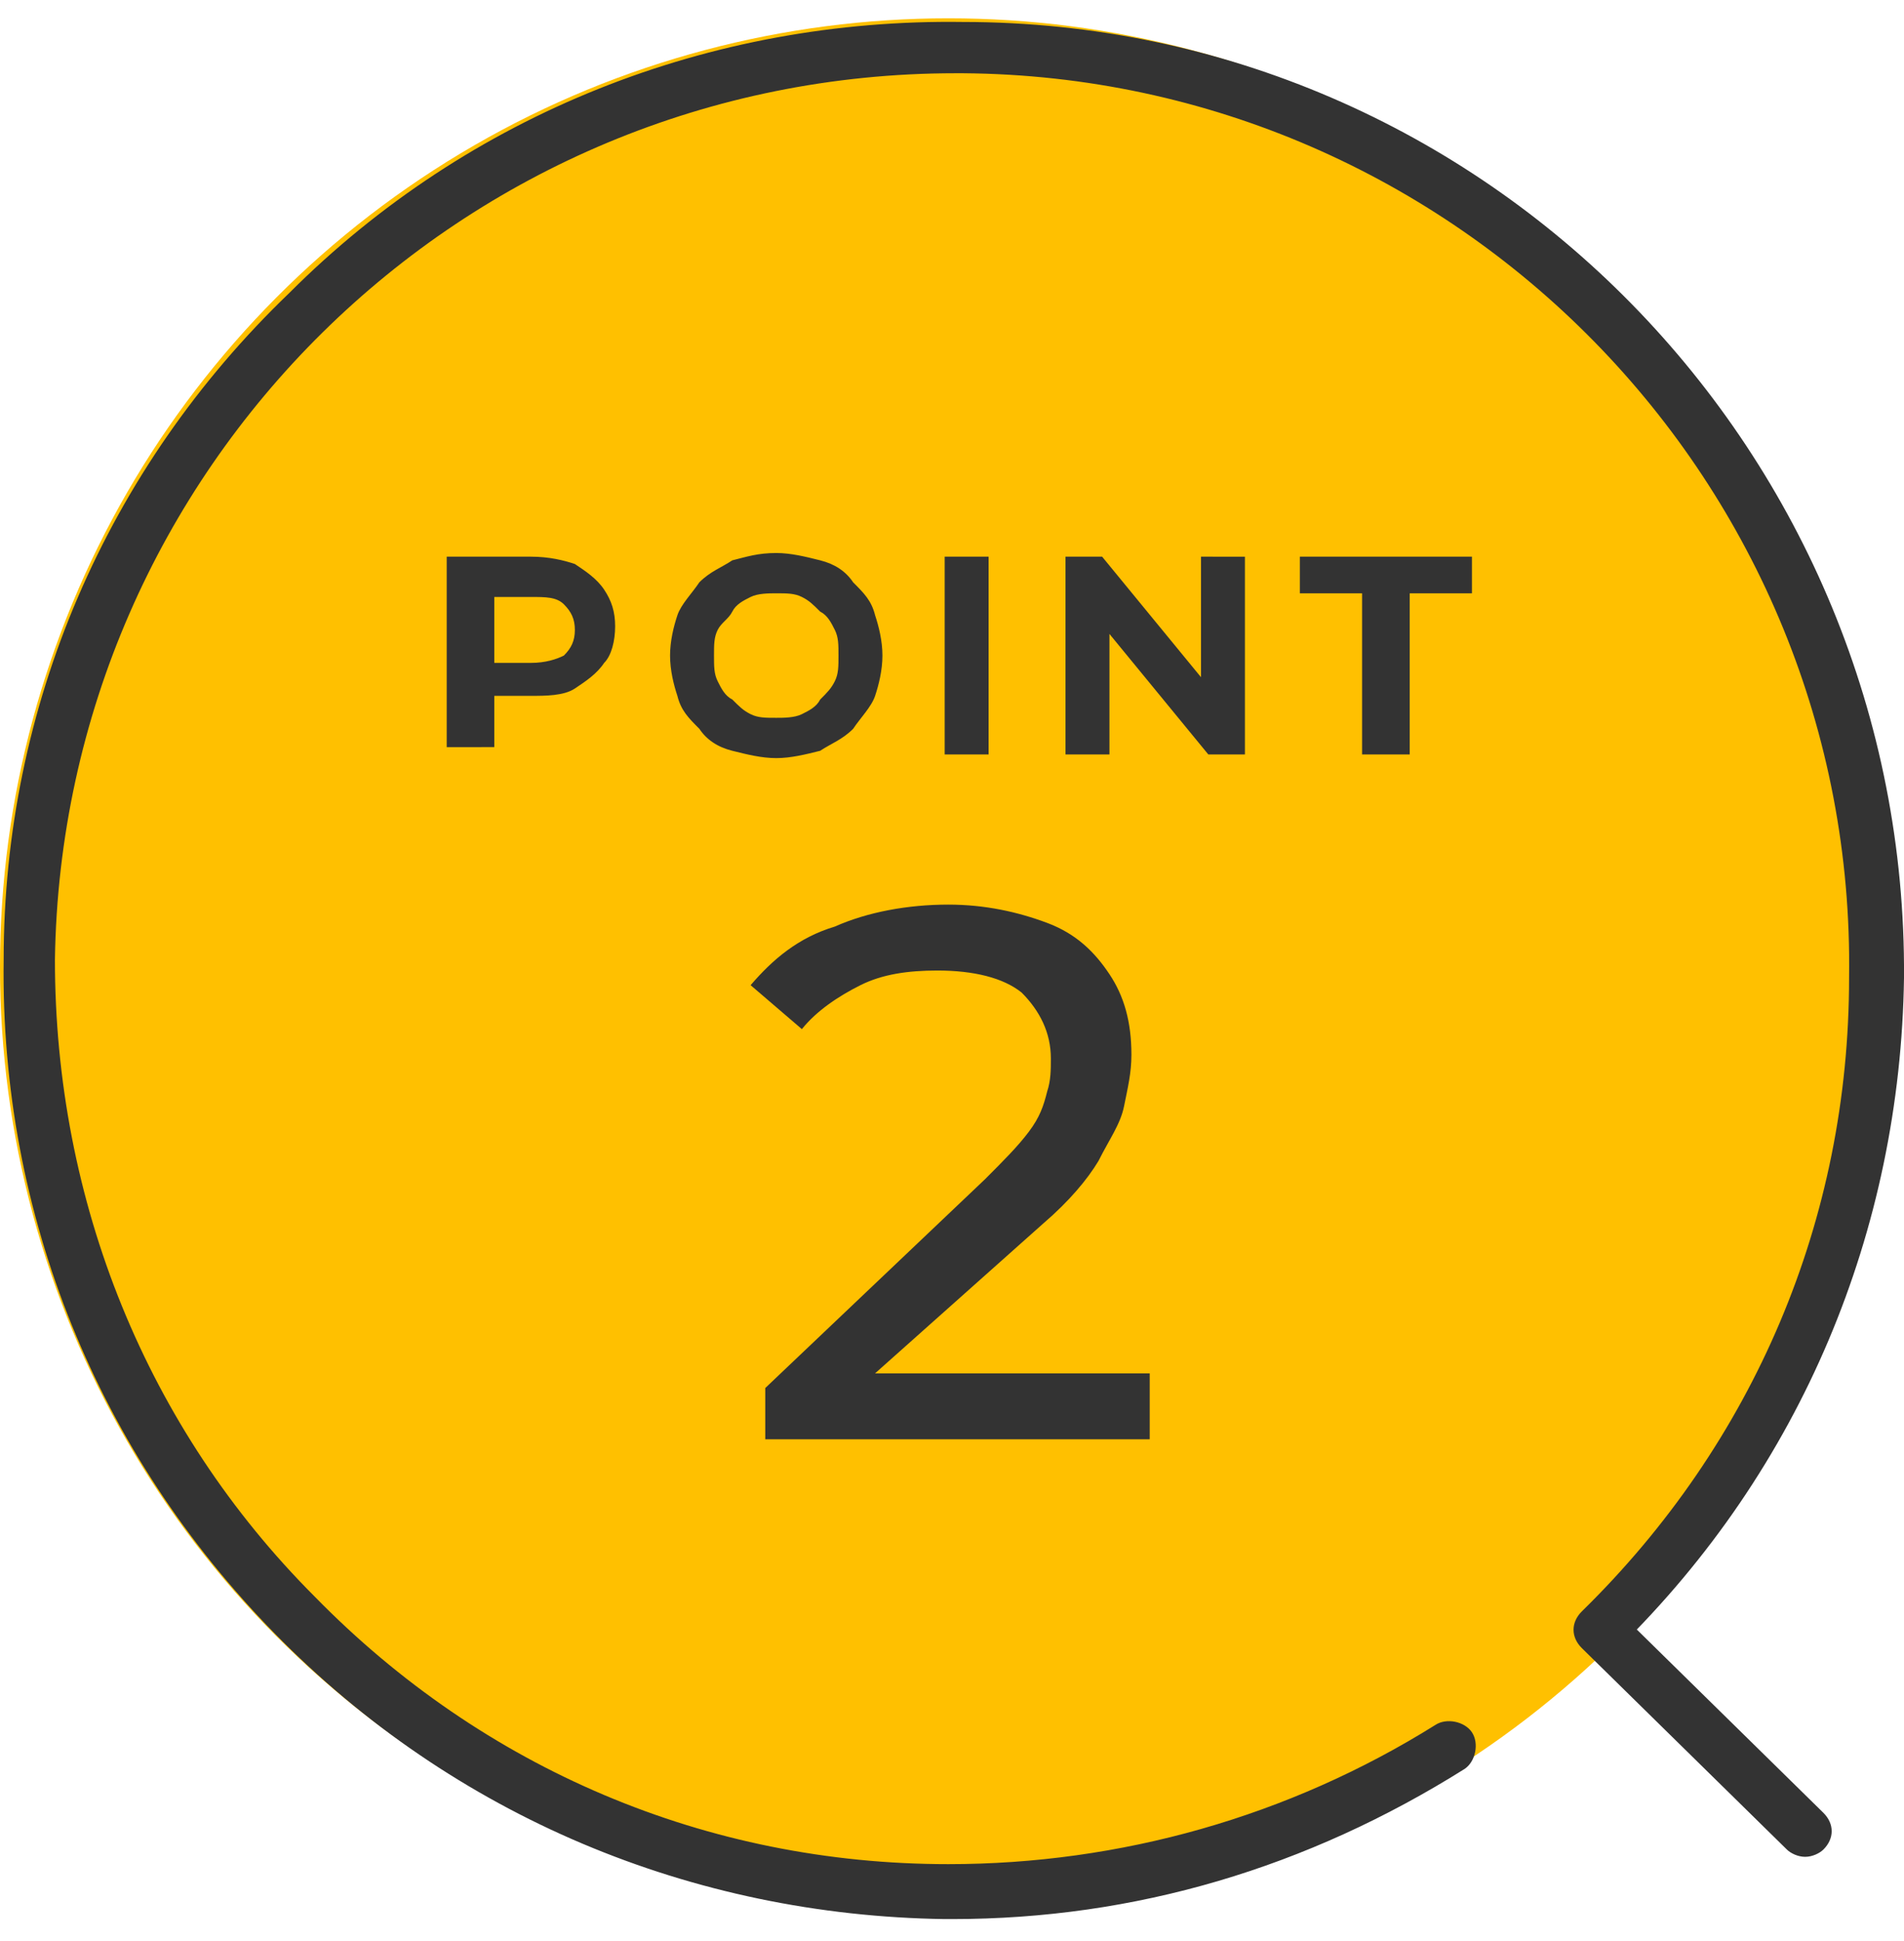
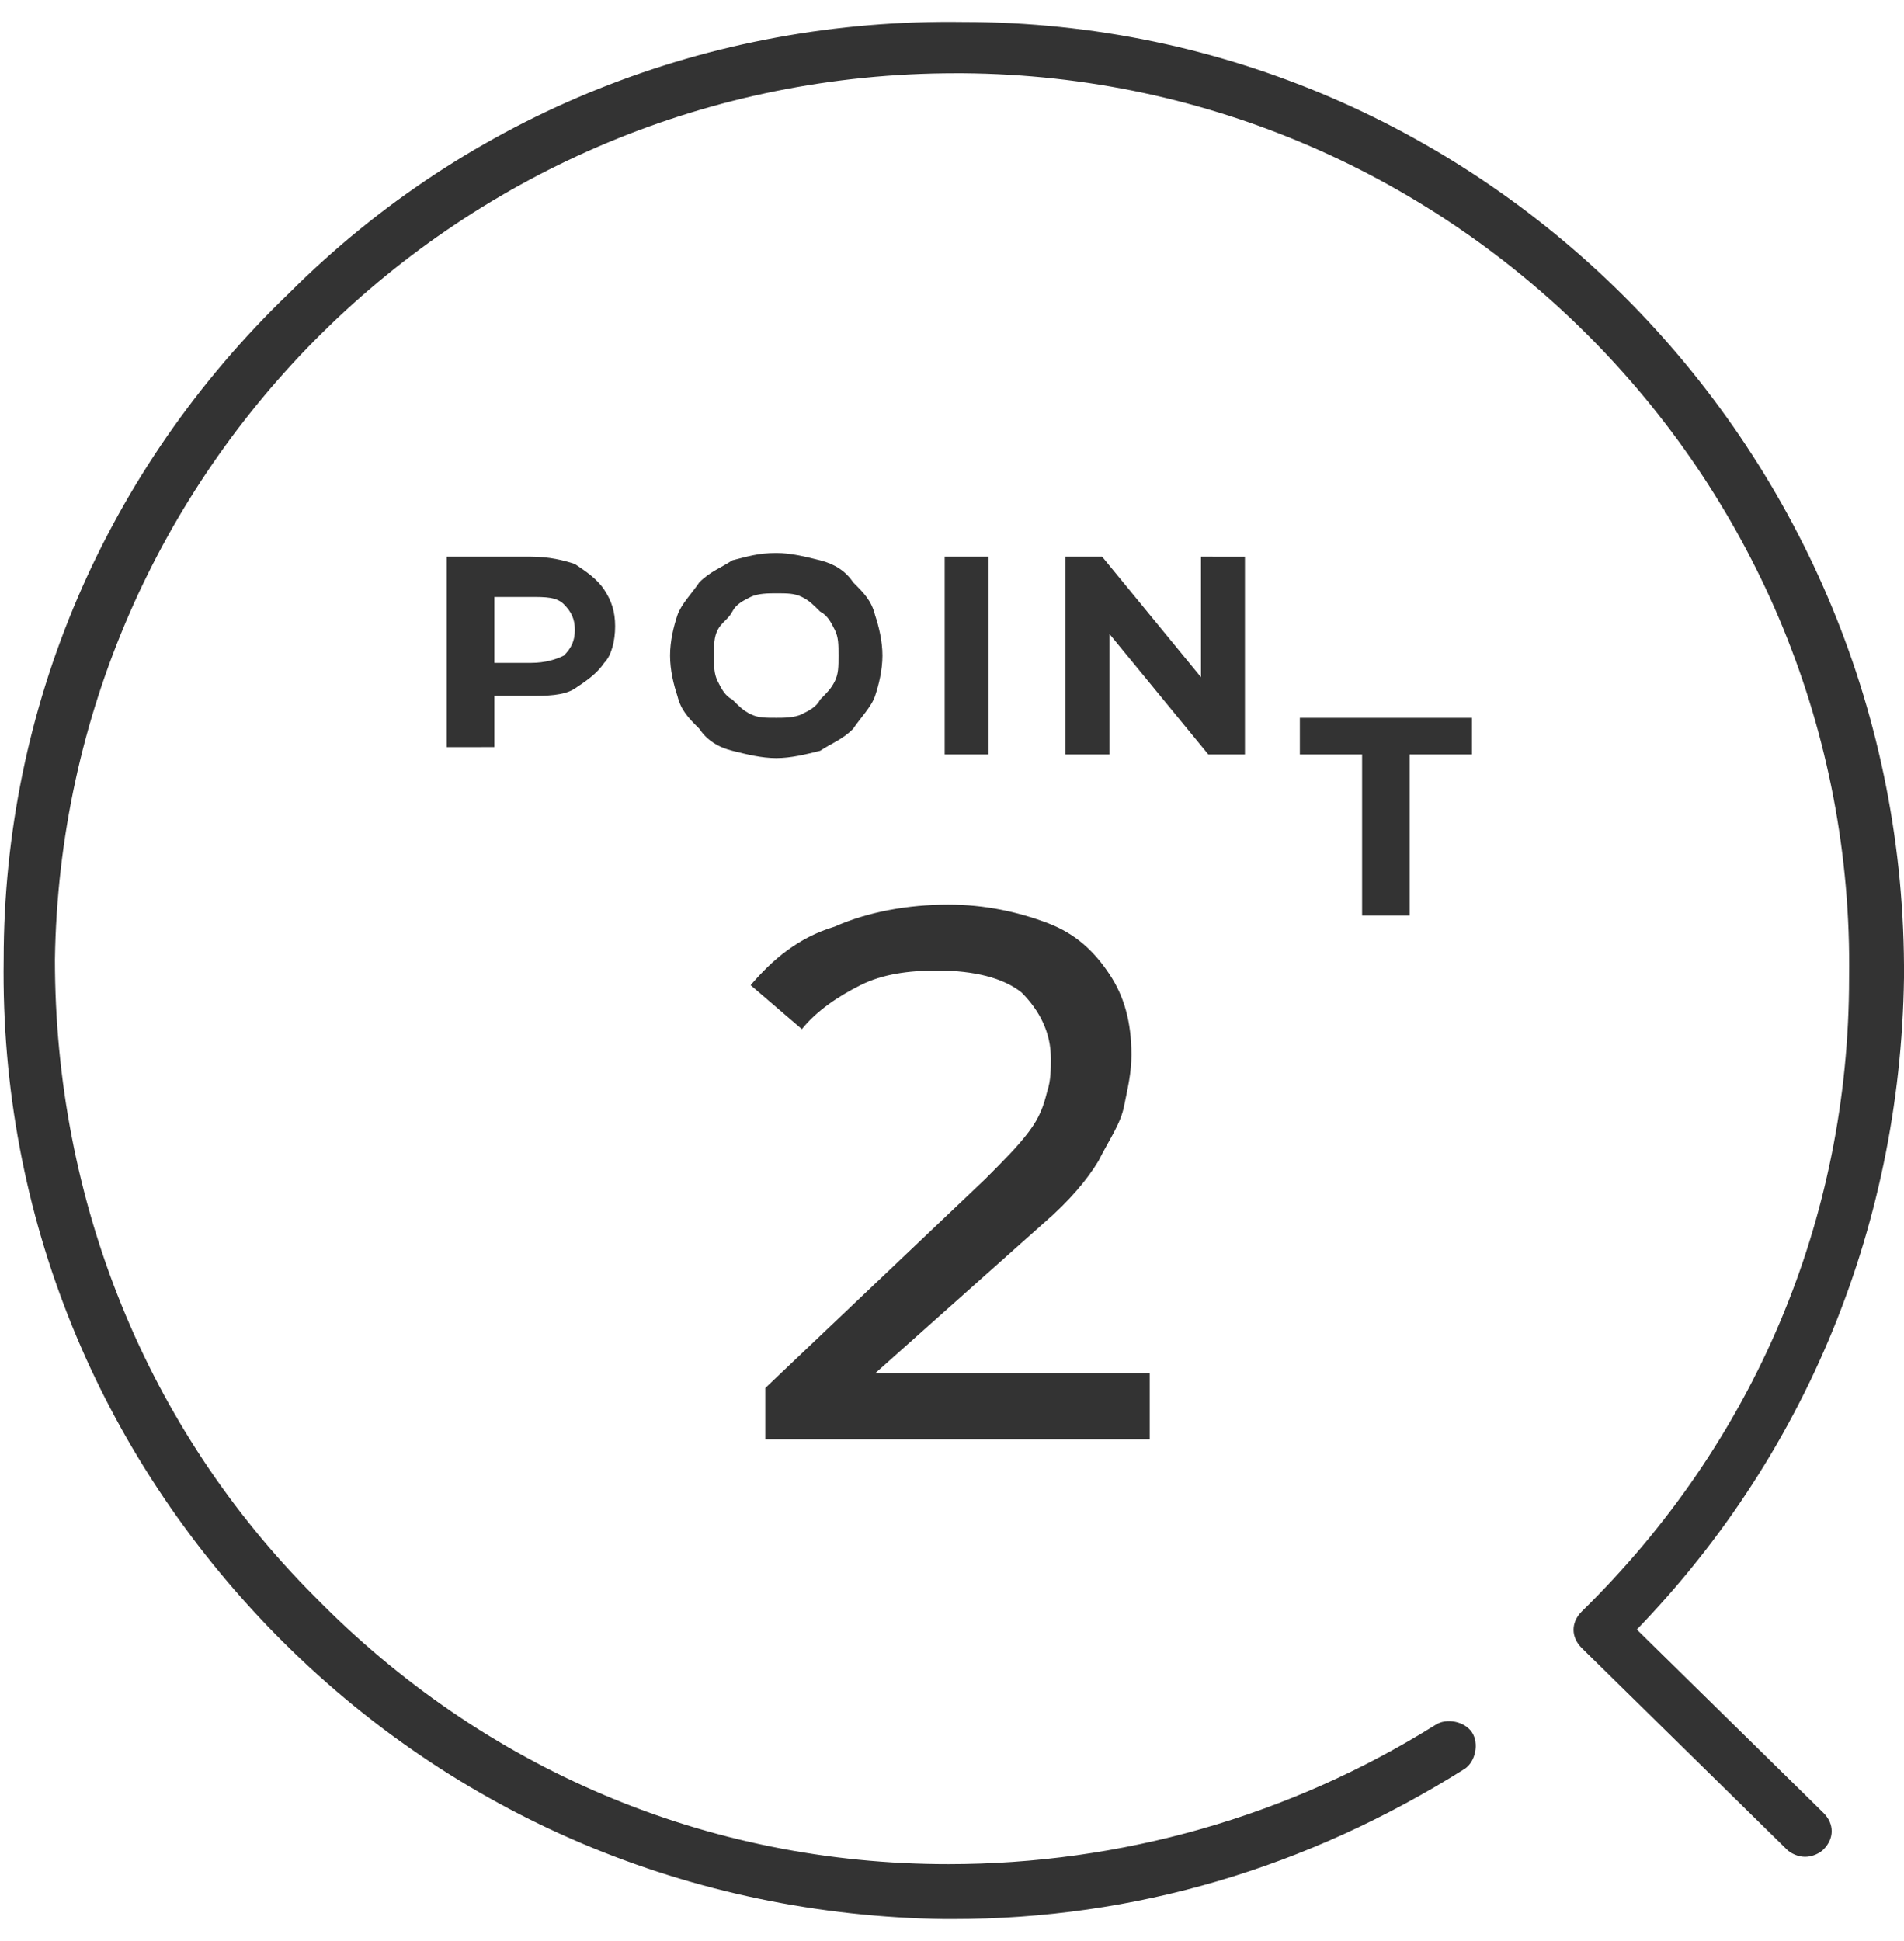
<svg xmlns="http://www.w3.org/2000/svg" width="52px" height="53px" viewBox="0 0 52 53" fill="#FFC000">
-   <ellipse cx="25.9" cy="26.4" rx="25.9" ry="25.9" />
-   <path fill="#333333" d="M26,52.4c-0.1,0-0.2,0-0.2,0c-6.9-0.1-13.4-2.8-18.3-7.8C2.7,39.7,0,33.2,0.1,26.2C0.1,19.3,2.9,12.8,7.9,8 c4.9-4.9,11.5-7.5,18.4-7.4C40.6,0.6,52.1,12.4,52,26.7c-0.1,6.9-2.8,13.4-7.8,18.3c-0.3,0.3-0.7,0.3-1,0c-0.3-0.3-0.3-0.7,0-1 c4.7-4.6,7.3-10.7,7.3-17.3C50.7,13.2,39.8,2.1,26.3,2c-0.1,0-0.2,0-0.2,0C12.6,2,1.7,12.8,1.5,26.2C1.5,32.8,4,39,8.6,43.6 c4.6,4.7,10.7,7.3,17.3,7.3c4.7,0,9.3-1.3,13.3-3.8c0.3-0.2,0.8-0.1,1,0.2c0.2,0.3,0.1,0.8-0.2,1C35.7,51,31,52.4,26,52.4L26,52.4z M49.3,50.7c-0.2,0-0.4-0.1-0.5-0.2L43.2,45c-0.3-0.3-0.3-0.7,0-1c0.3-0.3,0.7-0.3,1,0l5.6,5.5c0.3,0.3,0.3,0.7,0,1 C49.7,50.6,49.5,50.7,49.3,50.7L49.3,50.7z M20.9,39.3v-1.4l6-5.7c0.5-0.5,0.9-0.9,1.2-1.3c0.3-0.4,0.4-0.7,0.5-1.1 c0.1-0.3,0.1-0.6,0.1-0.9c0-0.7-0.3-1.3-0.8-1.8c-0.5-0.4-1.3-0.6-2.3-0.6c-0.8,0-1.5,0.1-2.1,0.4c-0.6,0.3-1.2,0.7-1.6,1.2 l-1.4-1.2c0.6-0.7,1.3-1.3,2.3-1.6c0.9-0.4,2-0.6,3.1-0.6c1,0,1.9,0.2,2.7,0.5c0.8,0.3,1.3,0.8,1.7,1.4c0.4,0.6,0.6,1.3,0.6,2.2 c0,0.5-0.1,0.9-0.2,1.4c-0.1,0.5-0.4,0.9-0.7,1.5c-0.3,0.5-0.8,1.1-1.5,1.7L23,38.3l-0.5-0.8h8.9v1.8H20.9L20.9,39.3z M12.2,20.6 v-5.4h2.3c0.5,0,0.9,0.1,1.2,0.2c0.3,0.2,0.6,0.4,0.8,0.7c0.2,0.3,0.3,0.6,0.3,1c0,0.4-0.1,0.8-0.3,1c-0.2,0.3-0.5,0.5-0.8,0.7 c-0.3,0.2-0.8,0.2-1.2,0.2h-1.6l0.6-0.6v2H12.2z M13.5,18.7l-0.6-0.6h1.6c0.4,0,0.7-0.1,0.9-0.2c0.2-0.2,0.3-0.4,0.3-0.7 s-0.1-0.5-0.3-0.7c-0.2-0.2-0.5-0.2-0.9-0.2h-1.6l0.6-0.6V18.7L13.5,18.7z M21.2,20.7c-0.4,0-0.8-0.1-1.2-0.2 c-0.4-0.1-0.7-0.3-0.9-0.6c-0.3-0.3-0.5-0.5-0.6-0.9c-0.1-0.3-0.2-0.7-0.2-1.1c0-0.4,0.1-0.8,0.2-1.1c0.1-0.3,0.4-0.6,0.6-0.9 c0.3-0.3,0.6-0.4,0.9-0.6c0.4-0.1,0.7-0.2,1.2-0.2c0.4,0,0.8,0.1,1.2,0.2c0.4,0.1,0.7,0.3,0.9,0.6c0.3,0.3,0.5,0.5,0.6,0.9 c0.1,0.3,0.2,0.7,0.2,1.1S24,18.7,23.9,19c-0.1,0.3-0.4,0.6-0.6,0.9c-0.3,0.3-0.6,0.4-0.9,0.6C22,20.6,21.6,20.7,21.2,20.7 L21.2,20.7z M21.2,19.6c0.2,0,0.5,0,0.7-0.1c0.2-0.1,0.4-0.2,0.5-0.4c0.2-0.2,0.3-0.3,0.4-0.5c0.1-0.2,0.1-0.4,0.1-0.7 c0-0.3,0-0.5-0.1-0.7c-0.1-0.2-0.2-0.4-0.4-0.5c-0.2-0.2-0.3-0.3-0.5-0.4c-0.2-0.1-0.4-0.1-0.7-0.1c-0.2,0-0.5,0-0.7,0.1 c-0.2,0.1-0.4,0.2-0.5,0.4s-0.3,0.3-0.4,0.5c-0.1,0.2-0.1,0.4-0.1,0.7c0,0.3,0,0.5,0.1,0.7c0.1,0.2,0.2,0.4,0.4,0.5 c0.2,0.2,0.3,0.3,0.5,0.4C20.7,19.6,20.9,19.6,21.2,19.6z M25.8,20.6v-5.4h1.2v5.4H25.8z M29.1,20.6v-5.4h1l3.2,3.9h-0.5v-3.9H34 v5.4h-1l-3.2-3.9h0.5v3.9H29.1z M37.2,20.6v-4.4h-1.7v-1h4.7v1h-1.7v4.4H37.2z" />
+   <path fill="#333333" d="M26,52.4c-0.1,0-0.2,0-0.2,0c-6.9-0.1-13.4-2.8-18.3-7.8C2.7,39.7,0,33.2,0.1,26.2C0.1,19.3,2.9,12.8,7.9,8 c4.9-4.9,11.5-7.5,18.4-7.4C40.6,0.6,52.1,12.4,52,26.7c-0.1,6.9-2.8,13.4-7.8,18.3c-0.3,0.3-0.7,0.3-1,0c-0.3-0.3-0.3-0.7,0-1 c4.7-4.6,7.3-10.7,7.3-17.3C50.7,13.2,39.8,2.1,26.3,2c-0.1,0-0.2,0-0.2,0C12.6,2,1.7,12.8,1.5,26.2C1.5,32.8,4,39,8.6,43.6 c4.6,4.7,10.7,7.3,17.3,7.3c4.7,0,9.3-1.3,13.3-3.8c0.3-0.2,0.8-0.1,1,0.2c0.2,0.3,0.1,0.8-0.2,1C35.7,51,31,52.4,26,52.4L26,52.4z M49.3,50.7c-0.2,0-0.4-0.1-0.5-0.2L43.2,45c-0.3-0.3-0.3-0.7,0-1c0.3-0.3,0.7-0.3,1,0l5.6,5.5c0.3,0.3,0.3,0.7,0,1 C49.7,50.6,49.5,50.7,49.3,50.7L49.3,50.7z M20.9,39.3v-1.4l6-5.7c0.5-0.5,0.9-0.9,1.2-1.3c0.3-0.4,0.4-0.7,0.5-1.1 c0.1-0.3,0.1-0.6,0.1-0.9c0-0.7-0.3-1.3-0.8-1.8c-0.5-0.4-1.3-0.6-2.3-0.6c-0.8,0-1.5,0.1-2.1,0.4c-0.6,0.3-1.2,0.7-1.6,1.2 l-1.4-1.2c0.6-0.7,1.3-1.3,2.3-1.6c0.9-0.4,2-0.6,3.1-0.6c1,0,1.9,0.2,2.7,0.5c0.8,0.3,1.3,0.8,1.7,1.4c0.4,0.6,0.6,1.3,0.6,2.2 c0,0.5-0.1,0.9-0.2,1.4c-0.1,0.5-0.4,0.9-0.7,1.5c-0.3,0.5-0.8,1.1-1.5,1.7L23,38.3l-0.5-0.8h8.9v1.8H20.9L20.9,39.3z M12.2,20.6 v-5.4h2.3c0.5,0,0.9,0.1,1.2,0.2c0.3,0.2,0.6,0.4,0.8,0.7c0.2,0.3,0.3,0.6,0.3,1c0,0.4-0.1,0.8-0.3,1c-0.2,0.3-0.5,0.5-0.8,0.7 c-0.3,0.2-0.8,0.2-1.2,0.2h-1.6l0.6-0.6v2H12.2z M13.5,18.7l-0.6-0.6h1.6c0.4,0,0.7-0.1,0.9-0.2c0.2-0.2,0.3-0.4,0.3-0.7 s-0.1-0.5-0.3-0.7c-0.2-0.2-0.5-0.2-0.9-0.2h-1.6l0.6-0.6V18.7L13.5,18.7z M21.2,20.7c-0.4,0-0.8-0.1-1.2-0.2 c-0.4-0.1-0.7-0.3-0.9-0.6c-0.3-0.3-0.5-0.5-0.6-0.9c-0.1-0.3-0.2-0.7-0.2-1.1c0-0.4,0.1-0.8,0.2-1.1c0.1-0.3,0.4-0.6,0.6-0.9 c0.3-0.3,0.6-0.4,0.9-0.6c0.4-0.1,0.7-0.2,1.2-0.2c0.4,0,0.8,0.1,1.2,0.2c0.4,0.1,0.7,0.3,0.9,0.6c0.3,0.3,0.5,0.5,0.6,0.9 c0.1,0.3,0.2,0.7,0.2,1.1S24,18.7,23.9,19c-0.1,0.3-0.4,0.6-0.6,0.9c-0.3,0.3-0.6,0.4-0.9,0.6C22,20.6,21.6,20.7,21.2,20.7 L21.2,20.7z M21.2,19.6c0.2,0,0.5,0,0.7-0.1c0.2-0.1,0.4-0.2,0.5-0.4c0.2-0.2,0.3-0.3,0.4-0.5c0.1-0.2,0.1-0.4,0.1-0.7 c0-0.3,0-0.5-0.1-0.7c-0.1-0.2-0.2-0.4-0.4-0.5c-0.2-0.2-0.3-0.3-0.5-0.4c-0.2-0.1-0.4-0.1-0.7-0.1c-0.2,0-0.5,0-0.7,0.1 c-0.2,0.1-0.4,0.2-0.5,0.4s-0.3,0.3-0.4,0.5c-0.1,0.2-0.1,0.4-0.1,0.7c0,0.3,0,0.5,0.1,0.7c0.1,0.2,0.2,0.4,0.4,0.5 c0.2,0.2,0.3,0.3,0.5,0.4C20.7,19.6,20.9,19.6,21.2,19.6z M25.8,20.6v-5.4h1.2v5.4H25.8z M29.1,20.6v-5.4h1l3.2,3.9h-0.5v-3.9H34 v5.4h-1l-3.2-3.9h0.5v3.9H29.1z M37.2,20.6h-1.7v-1h4.7v1h-1.7v4.4H37.2z" />
</svg>